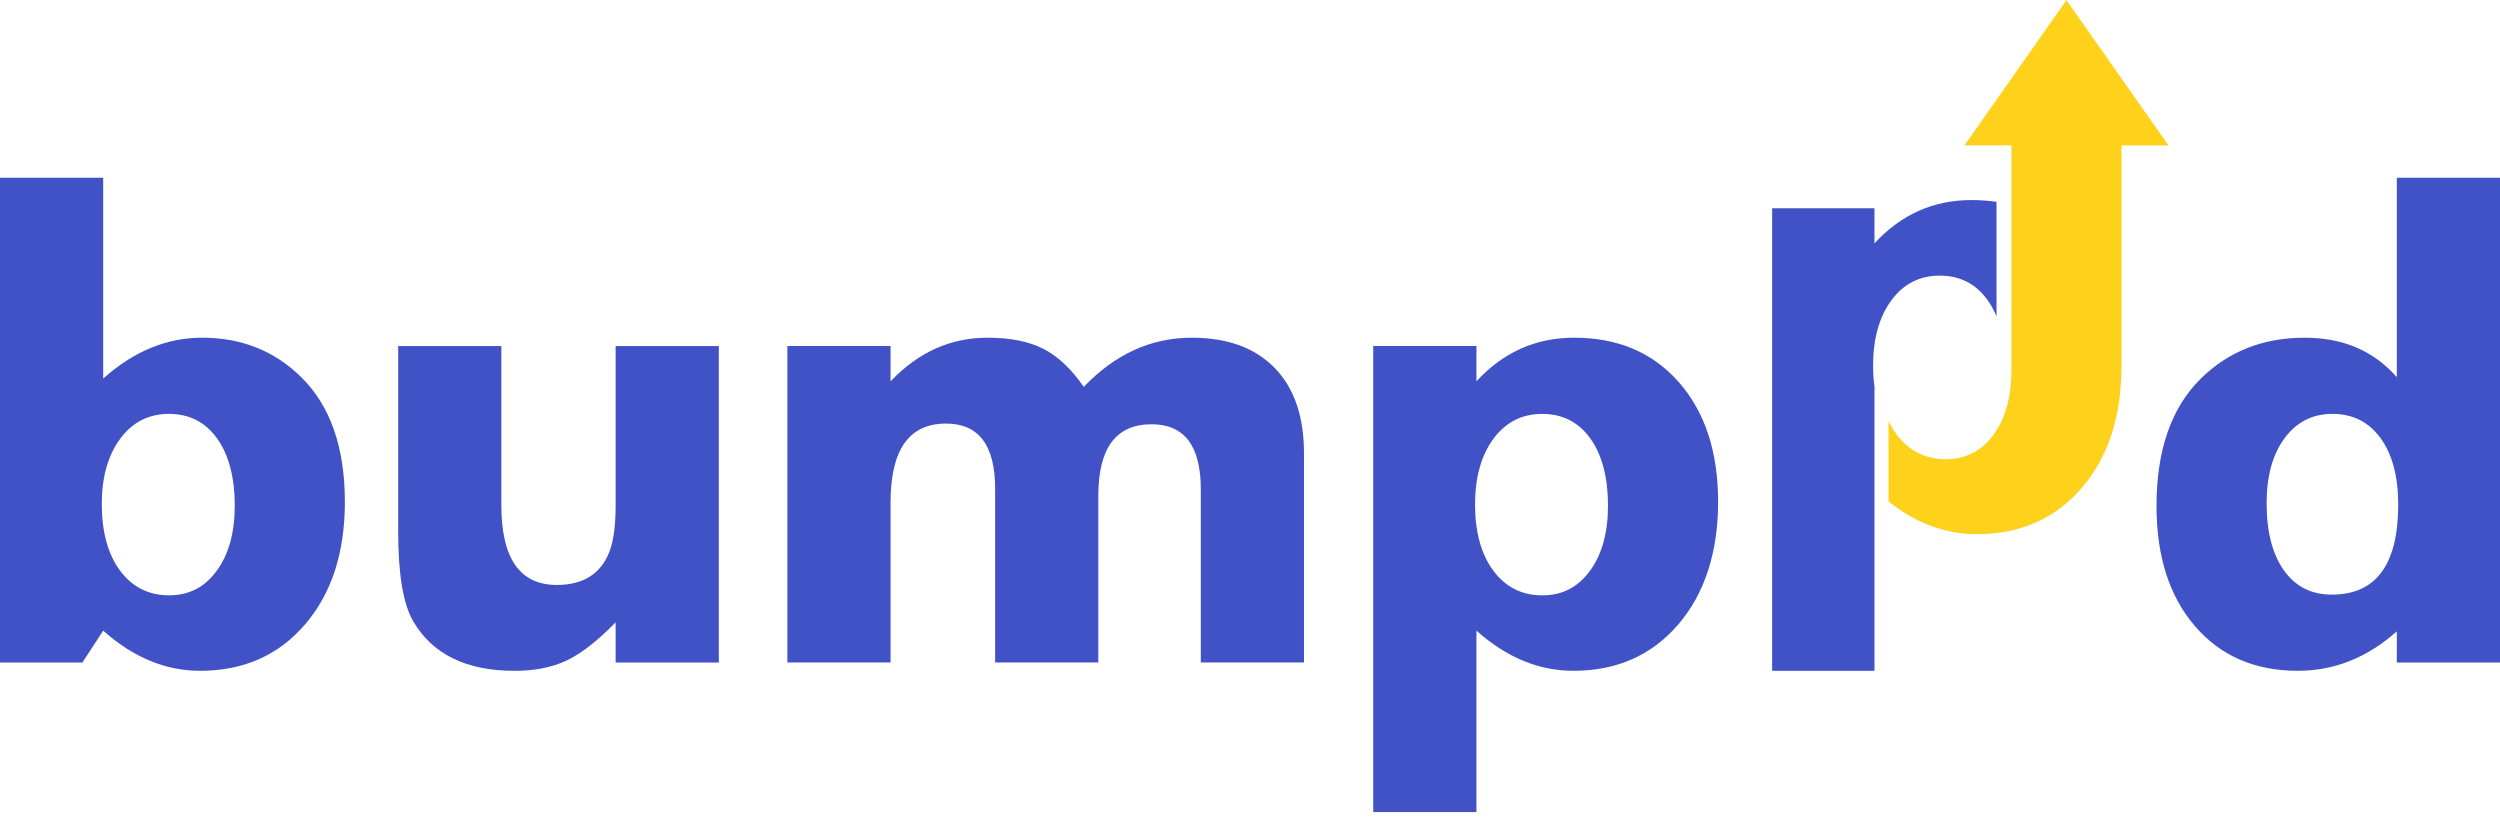
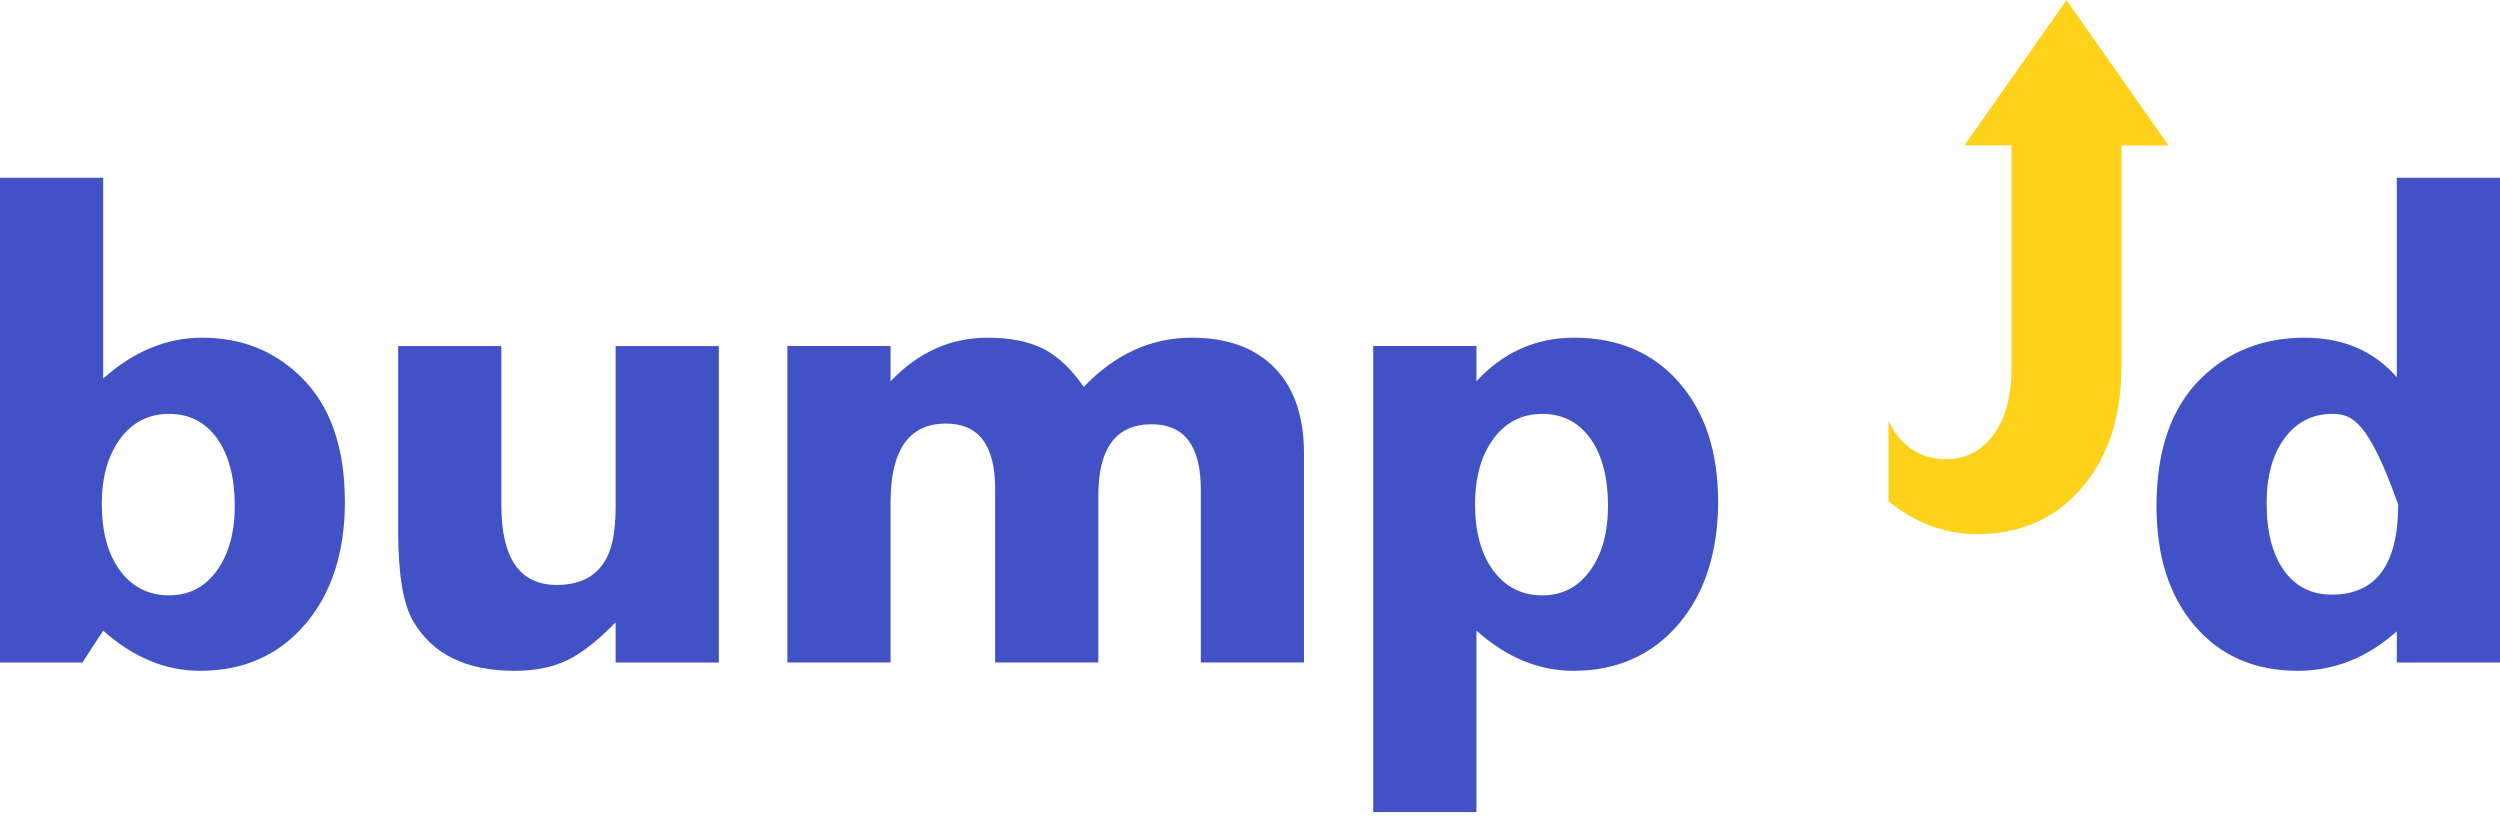
<svg xmlns="http://www.w3.org/2000/svg" width="150" height="49" viewBox="0 0 150 49" fill="none">
  <path d="M6.191 10.664V22.714C8.019 21.079 9.999 20.262 12.133 20.262C14.487 20.262 16.469 21.052 18.075 22.631C19.82 24.349 20.692 26.842 20.692 30.11C20.692 33.158 19.897 35.609 18.303 37.465C16.71 39.32 14.611 40.248 12.008 40.248C9.931 40.248 7.992 39.444 6.191 37.839L4.945 39.75H0V10.664H6.191ZM10.139 24.833C8.919 24.833 7.942 25.332 7.209 26.329C6.474 27.326 6.108 28.629 6.108 30.235C6.108 31.924 6.476 33.262 7.209 34.244C7.942 35.227 8.919 35.719 10.139 35.719C11.358 35.719 12.285 35.227 13.005 34.244C13.726 33.262 14.086 31.953 14.086 30.318C14.086 28.683 13.733 27.291 13.026 26.308C12.32 25.325 11.356 24.833 10.139 24.833Z" fill="#4052C6" />
  <path d="M36.938 39.751V37.341C35.857 38.448 34.881 39.21 34.008 39.626C33.136 40.041 32.091 40.249 30.871 40.249C27.99 40.249 25.968 39.267 24.805 37.299C24.196 36.275 23.891 34.474 23.891 31.897V20.762H30.082V30.319C30.082 33.503 31.189 35.097 33.406 35.097C34.875 35.097 35.884 34.53 36.439 33.393C36.772 32.728 36.938 31.717 36.938 30.36V20.762H43.129V39.751H36.938Z" fill="#4052C6" />
  <path d="M47.242 20.76H53.433V22.879C55.095 21.134 57.034 20.262 59.251 20.262C60.607 20.262 61.723 20.484 62.595 20.927C63.468 21.369 64.278 22.131 65.026 23.212C66.91 21.244 69.071 20.262 71.508 20.262C73.642 20.262 75.295 20.864 76.473 22.069C77.651 23.274 78.239 24.984 78.239 27.201V39.749H72.048V29.361C72.048 26.758 71.066 25.456 69.098 25.456C66.964 25.456 65.899 26.883 65.899 29.735V39.749H59.708V29.32C59.708 26.717 58.725 25.414 56.757 25.414C54.541 25.414 53.433 26.993 53.433 30.151V39.749H47.242V20.76Z" fill="#4052C6" />
  <path d="M88.586 20.76V22.879C90.192 21.134 92.144 20.262 94.444 20.262C97.077 20.262 99.175 21.155 100.739 22.942C102.304 24.729 103.087 27.118 103.087 30.109C103.087 33.101 102.291 35.609 100.698 37.464C99.104 39.319 97.006 40.248 94.403 40.248C92.325 40.248 90.387 39.444 88.586 37.838V48.724H82.394V20.76H88.586ZM92.533 24.834C91.314 24.834 90.337 25.333 89.604 26.33C88.87 27.328 88.503 28.643 88.503 30.278C88.503 31.913 88.87 33.263 89.604 34.246C90.337 35.228 91.314 35.721 92.533 35.721C93.752 35.721 94.679 35.228 95.4 34.246C96.121 33.263 96.48 31.954 96.48 30.319C96.48 28.684 96.127 27.292 95.421 26.309C94.714 25.327 93.752 24.834 92.533 24.834Z" fill="#4052C6" />
-   <path d="M150 10.664V39.75H143.809V37.88C142.037 39.459 140.055 40.248 137.867 40.248C135.291 40.248 133.234 39.355 131.697 37.568C130.159 35.782 129.391 33.378 129.391 30.359C129.391 27.008 130.278 24.459 132.05 22.714C133.712 21.079 135.789 20.262 138.283 20.262C140.582 20.262 142.423 21.052 143.809 22.631V10.664H150ZM139.945 24.833C138.754 24.833 137.798 25.317 137.078 26.287C136.357 27.258 135.997 28.558 135.997 30.193C135.997 31.911 136.344 33.253 137.036 34.224C137.728 35.194 138.684 35.678 139.903 35.678C142.562 35.678 143.892 33.877 143.892 30.276C143.892 28.587 143.539 27.258 142.832 26.287C142.126 25.317 141.164 24.833 139.945 24.833Z" fill="#4052C6" />
-   <path d="M118.287 12.004C116.003 12.004 114.065 12.868 112.469 14.601V12.496H106.328V40.25H112.469V23.212C112.413 22.813 112.386 22.387 112.386 21.941C112.386 20.318 112.752 19.014 113.479 18.025C114.206 17.034 115.179 16.537 116.388 16.537C117.597 16.537 118.55 17.027 119.253 18.002C119.465 18.297 119.645 18.627 119.791 18.987V12.112C119.309 12.041 118.808 12.004 118.284 12.004H118.287Z" fill="#4052C6" />
+   <path d="M150 10.664V39.75H143.809V37.88C142.037 39.459 140.055 40.248 137.867 40.248C135.291 40.248 133.234 39.355 131.697 37.568C130.159 35.782 129.391 33.378 129.391 30.359C129.391 27.008 130.278 24.459 132.05 22.714C133.712 21.079 135.789 20.262 138.283 20.262C140.582 20.262 142.423 21.052 143.809 22.631V10.664H150ZM139.945 24.833C138.754 24.833 137.798 25.317 137.078 26.287C136.357 27.258 135.997 28.558 135.997 30.193C135.997 31.911 136.344 33.253 137.036 34.224C137.728 35.194 138.684 35.678 139.903 35.678C142.562 35.678 143.892 33.877 143.892 30.276C142.126 25.317 141.164 24.833 139.945 24.833Z" fill="#4052C6" />
  <path d="M123.991 0L117.867 8.724H120.686V21.979V22.192C120.686 22.377 120.68 22.554 120.671 22.73C120.601 24.104 120.243 25.221 119.608 26.09C118.887 27.064 117.931 27.555 116.743 27.555C115.554 27.555 114.549 27.064 113.815 26.09C113.622 25.834 113.456 25.554 113.312 25.253V30.087C114.962 31.398 116.73 32.05 118.608 32.05C121.207 32.05 123.306 31.13 124.895 29.287C126.486 27.447 127.284 25.014 127.284 21.991C127.284 21.989 127.284 21.985 127.284 21.983H127.292V8.728H130.112L123.987 0.004L123.991 0Z" fill="#FED21B" />
</svg>